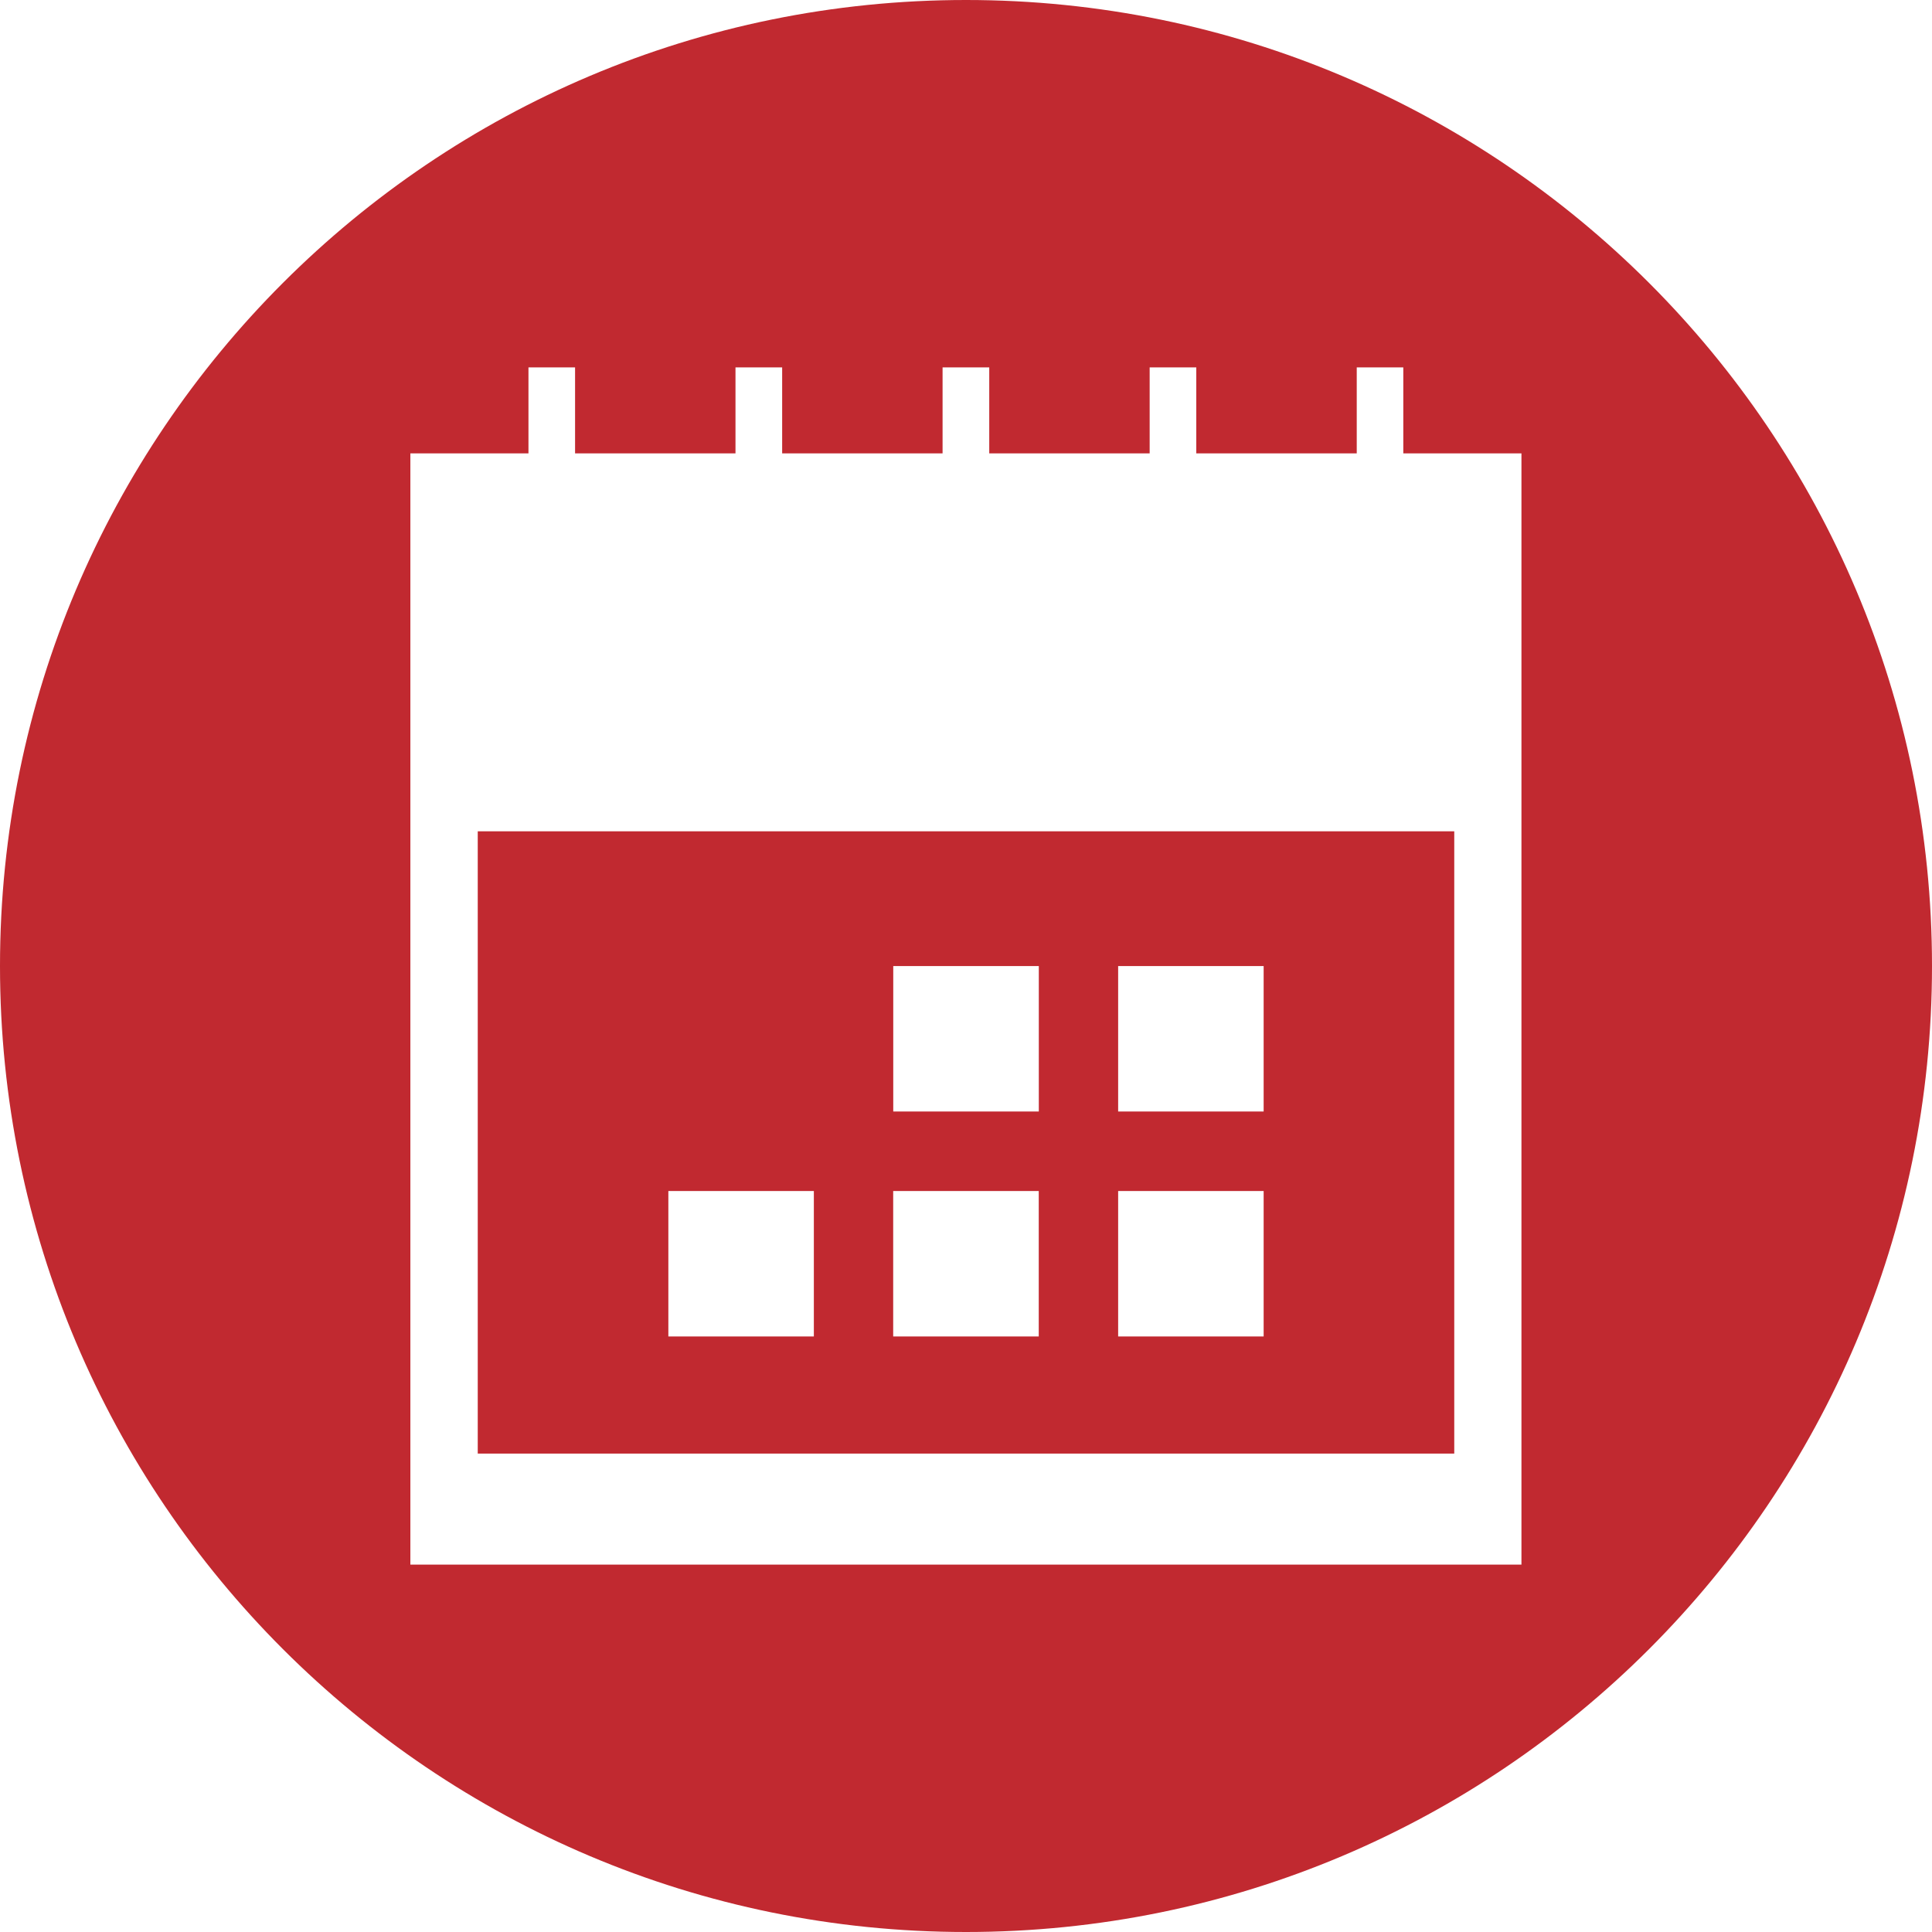
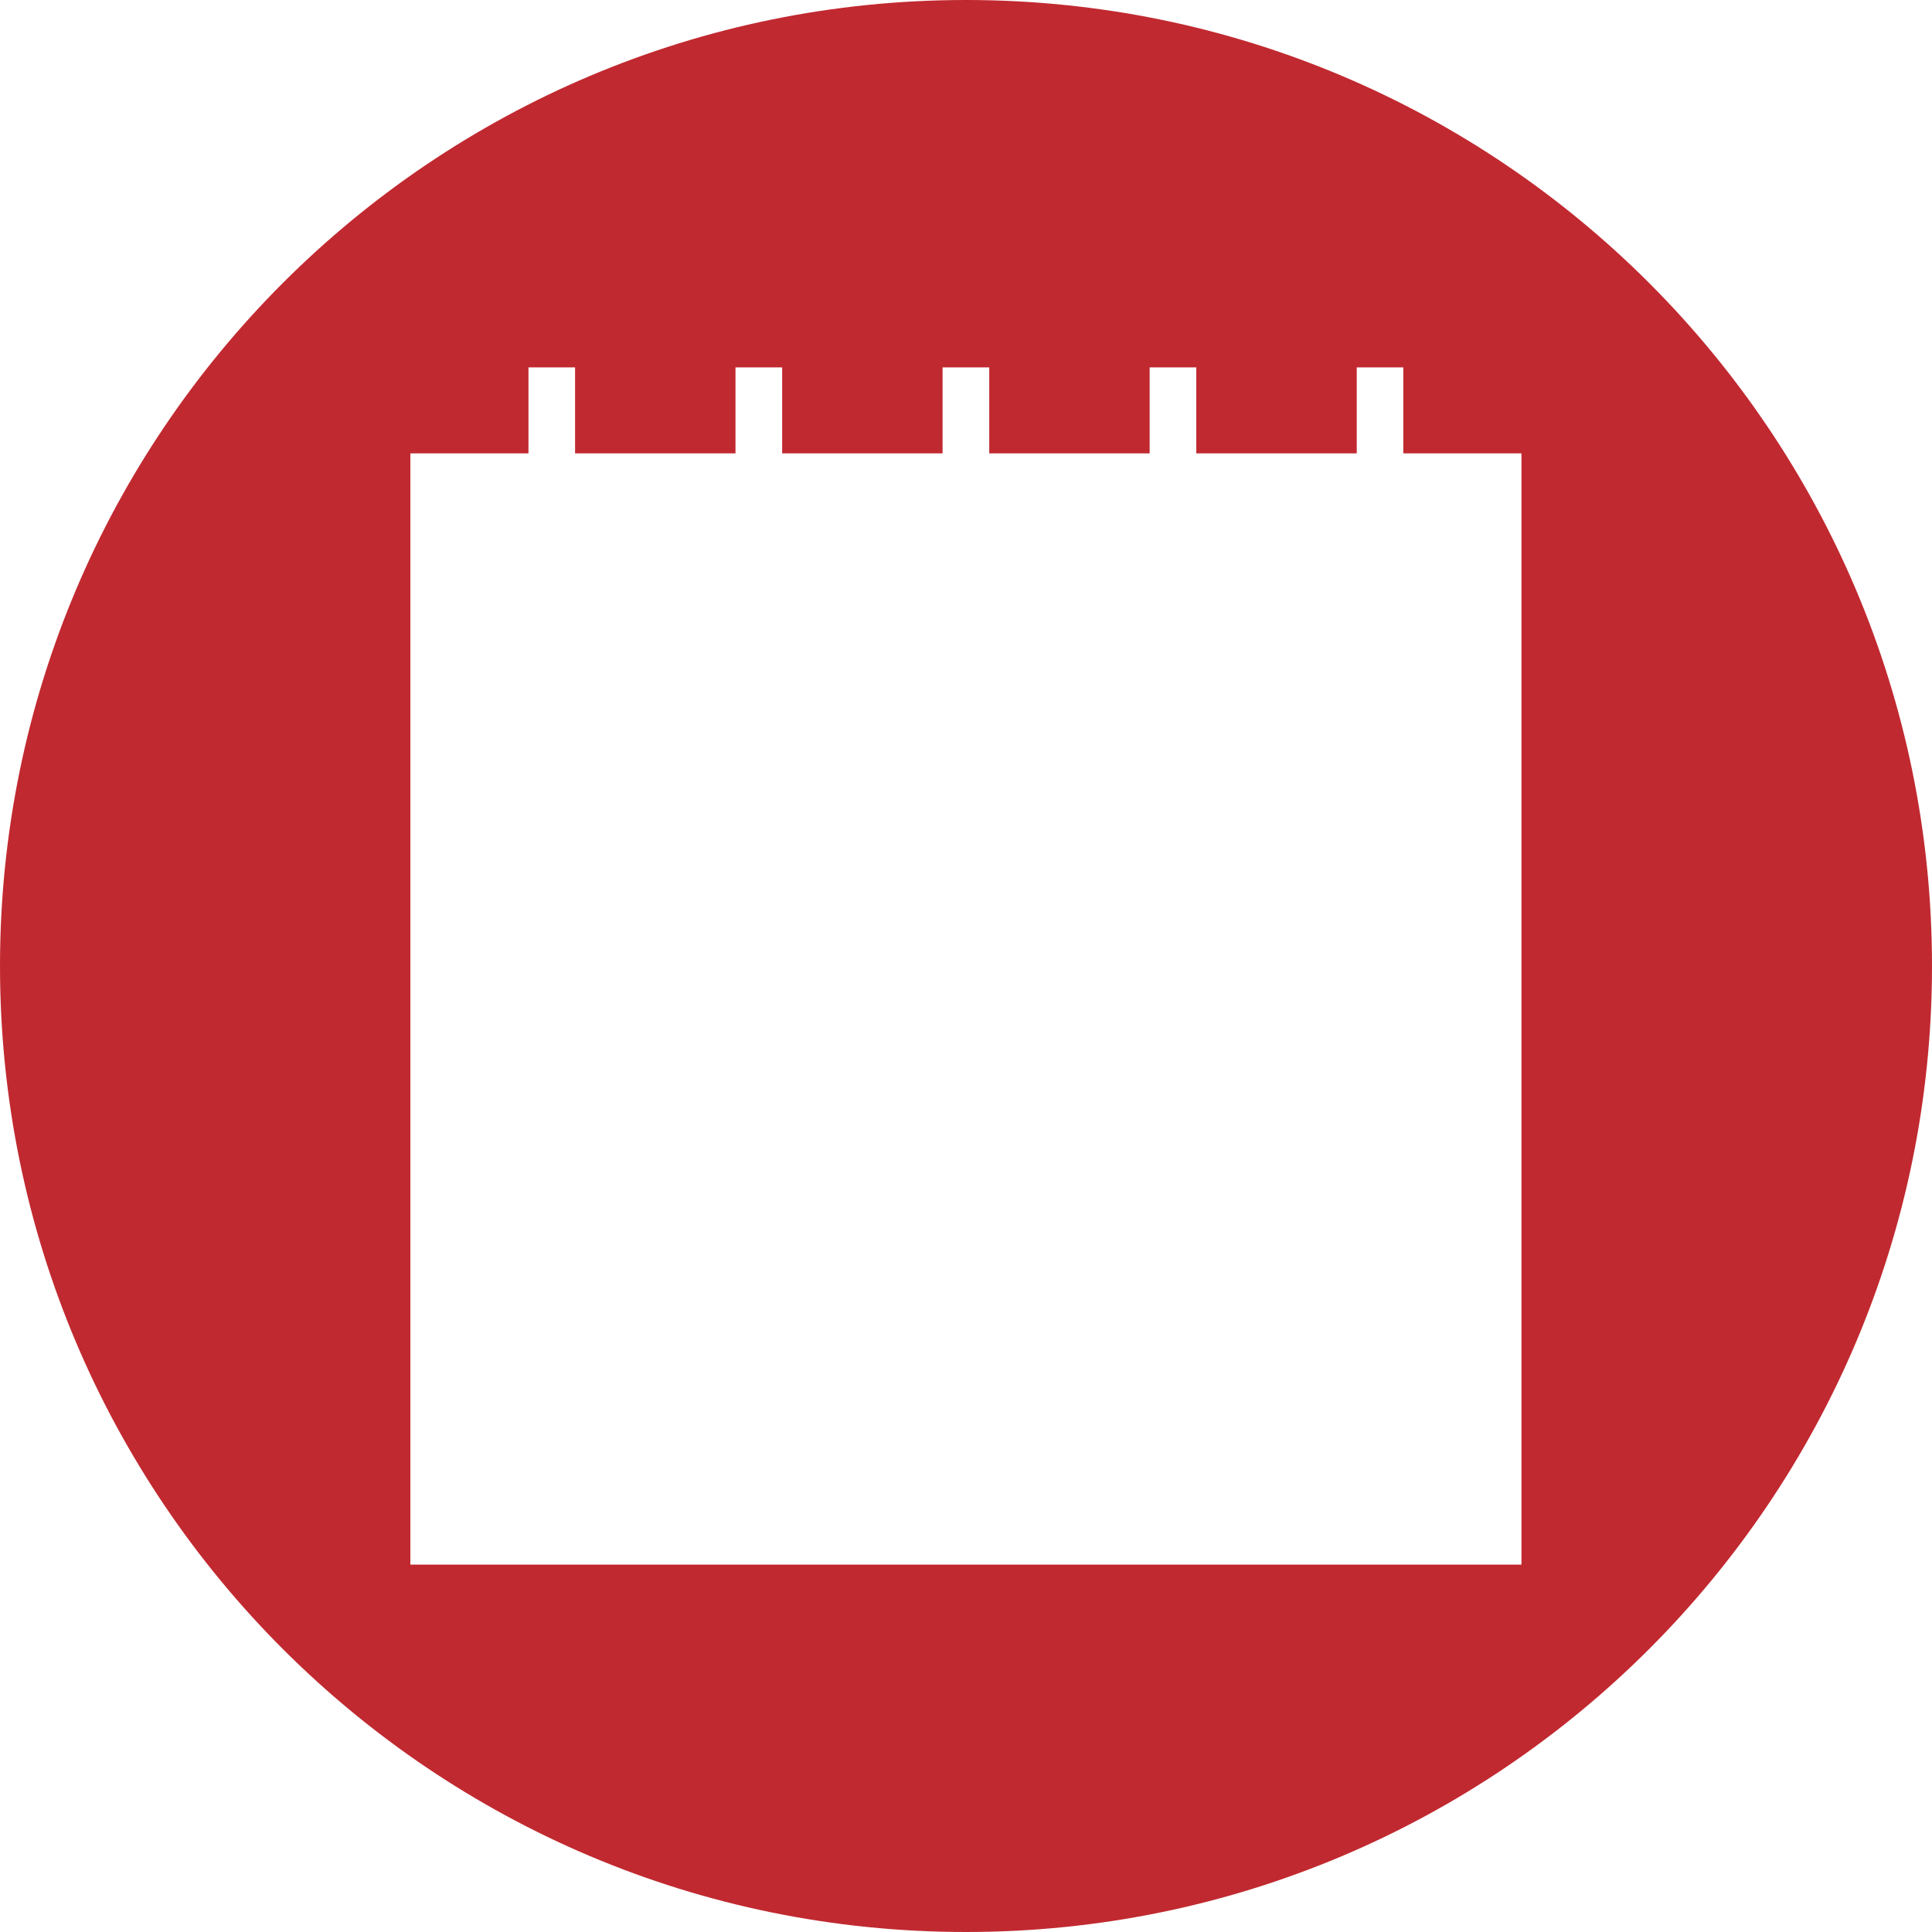
<svg xmlns="http://www.w3.org/2000/svg" version="1.1" id="Capa_1" x="0px" y="0px" viewBox="0 0 32 32" style="enable-background:new 0 0 32 32;" xml:space="preserve">
  <g>
    <g>
-       <path d="M7.913,24.076h16.174V13.769H7.913V24.076z M18.52,16.001h2.41v2.409h-2.41V16.001z M18.52,19.727h2.41v2.409h-2.41 V19.727z M14.795,16.001h2.411v2.409h-2.411V16.001z M14.794,19.727h2.411v2.409h-2.411V19.727z M11.07,19.727h2.41v2.409h-2.41 V19.727z" fill="#000000" style="fill: rgb(193, 41, 48);" />
      <path d="M16,0C7.162,0,0,7.163,0,16c0,8.838,7.162,16,16,16c8.837,0,16-7.162,16-16C32,7.163,24.837,0,16,0z M25.203,25.915H6.797 V7.509h1.956V6.085h0.772v1.424h2.657V6.085h0.773v1.424h2.657V6.085h0.773v1.424h2.657V6.085h0.772v1.424h2.658V6.085h0.771 v1.424H25.2v18.406H25.203z" fill="#000000" style="fill: rgb(193, 41, 48);" />
    </g>
  </g>
</svg>